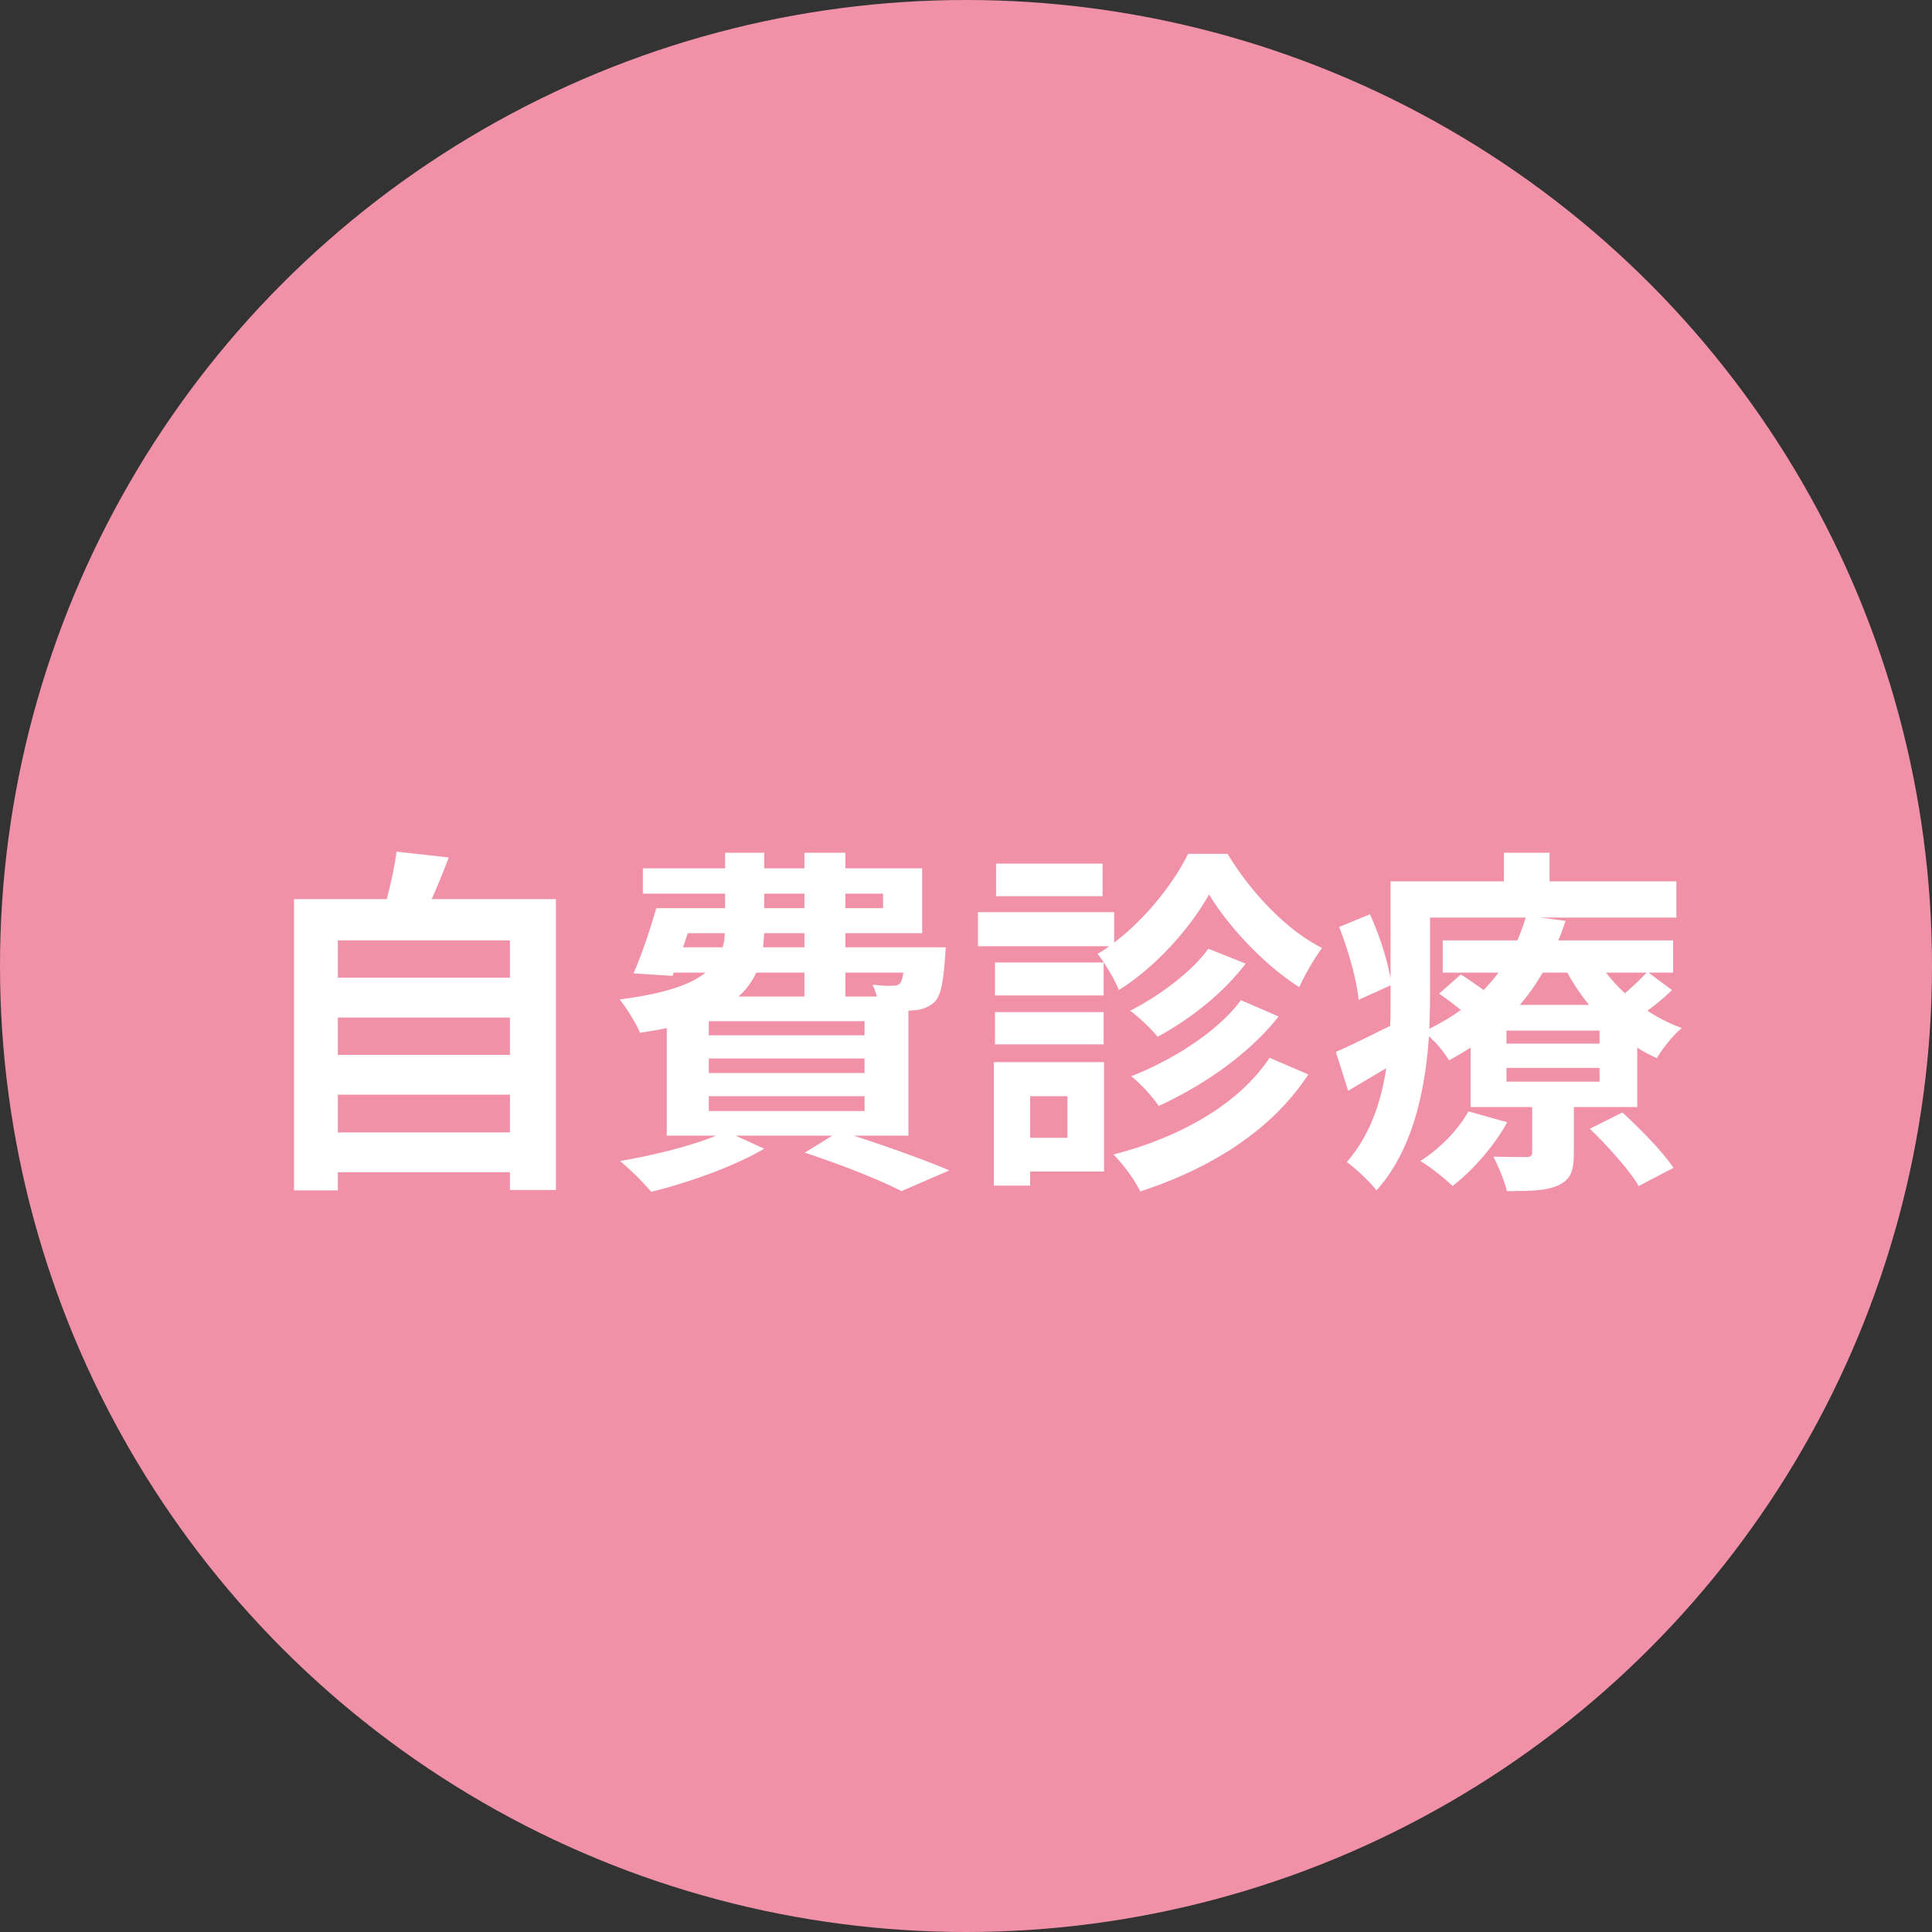
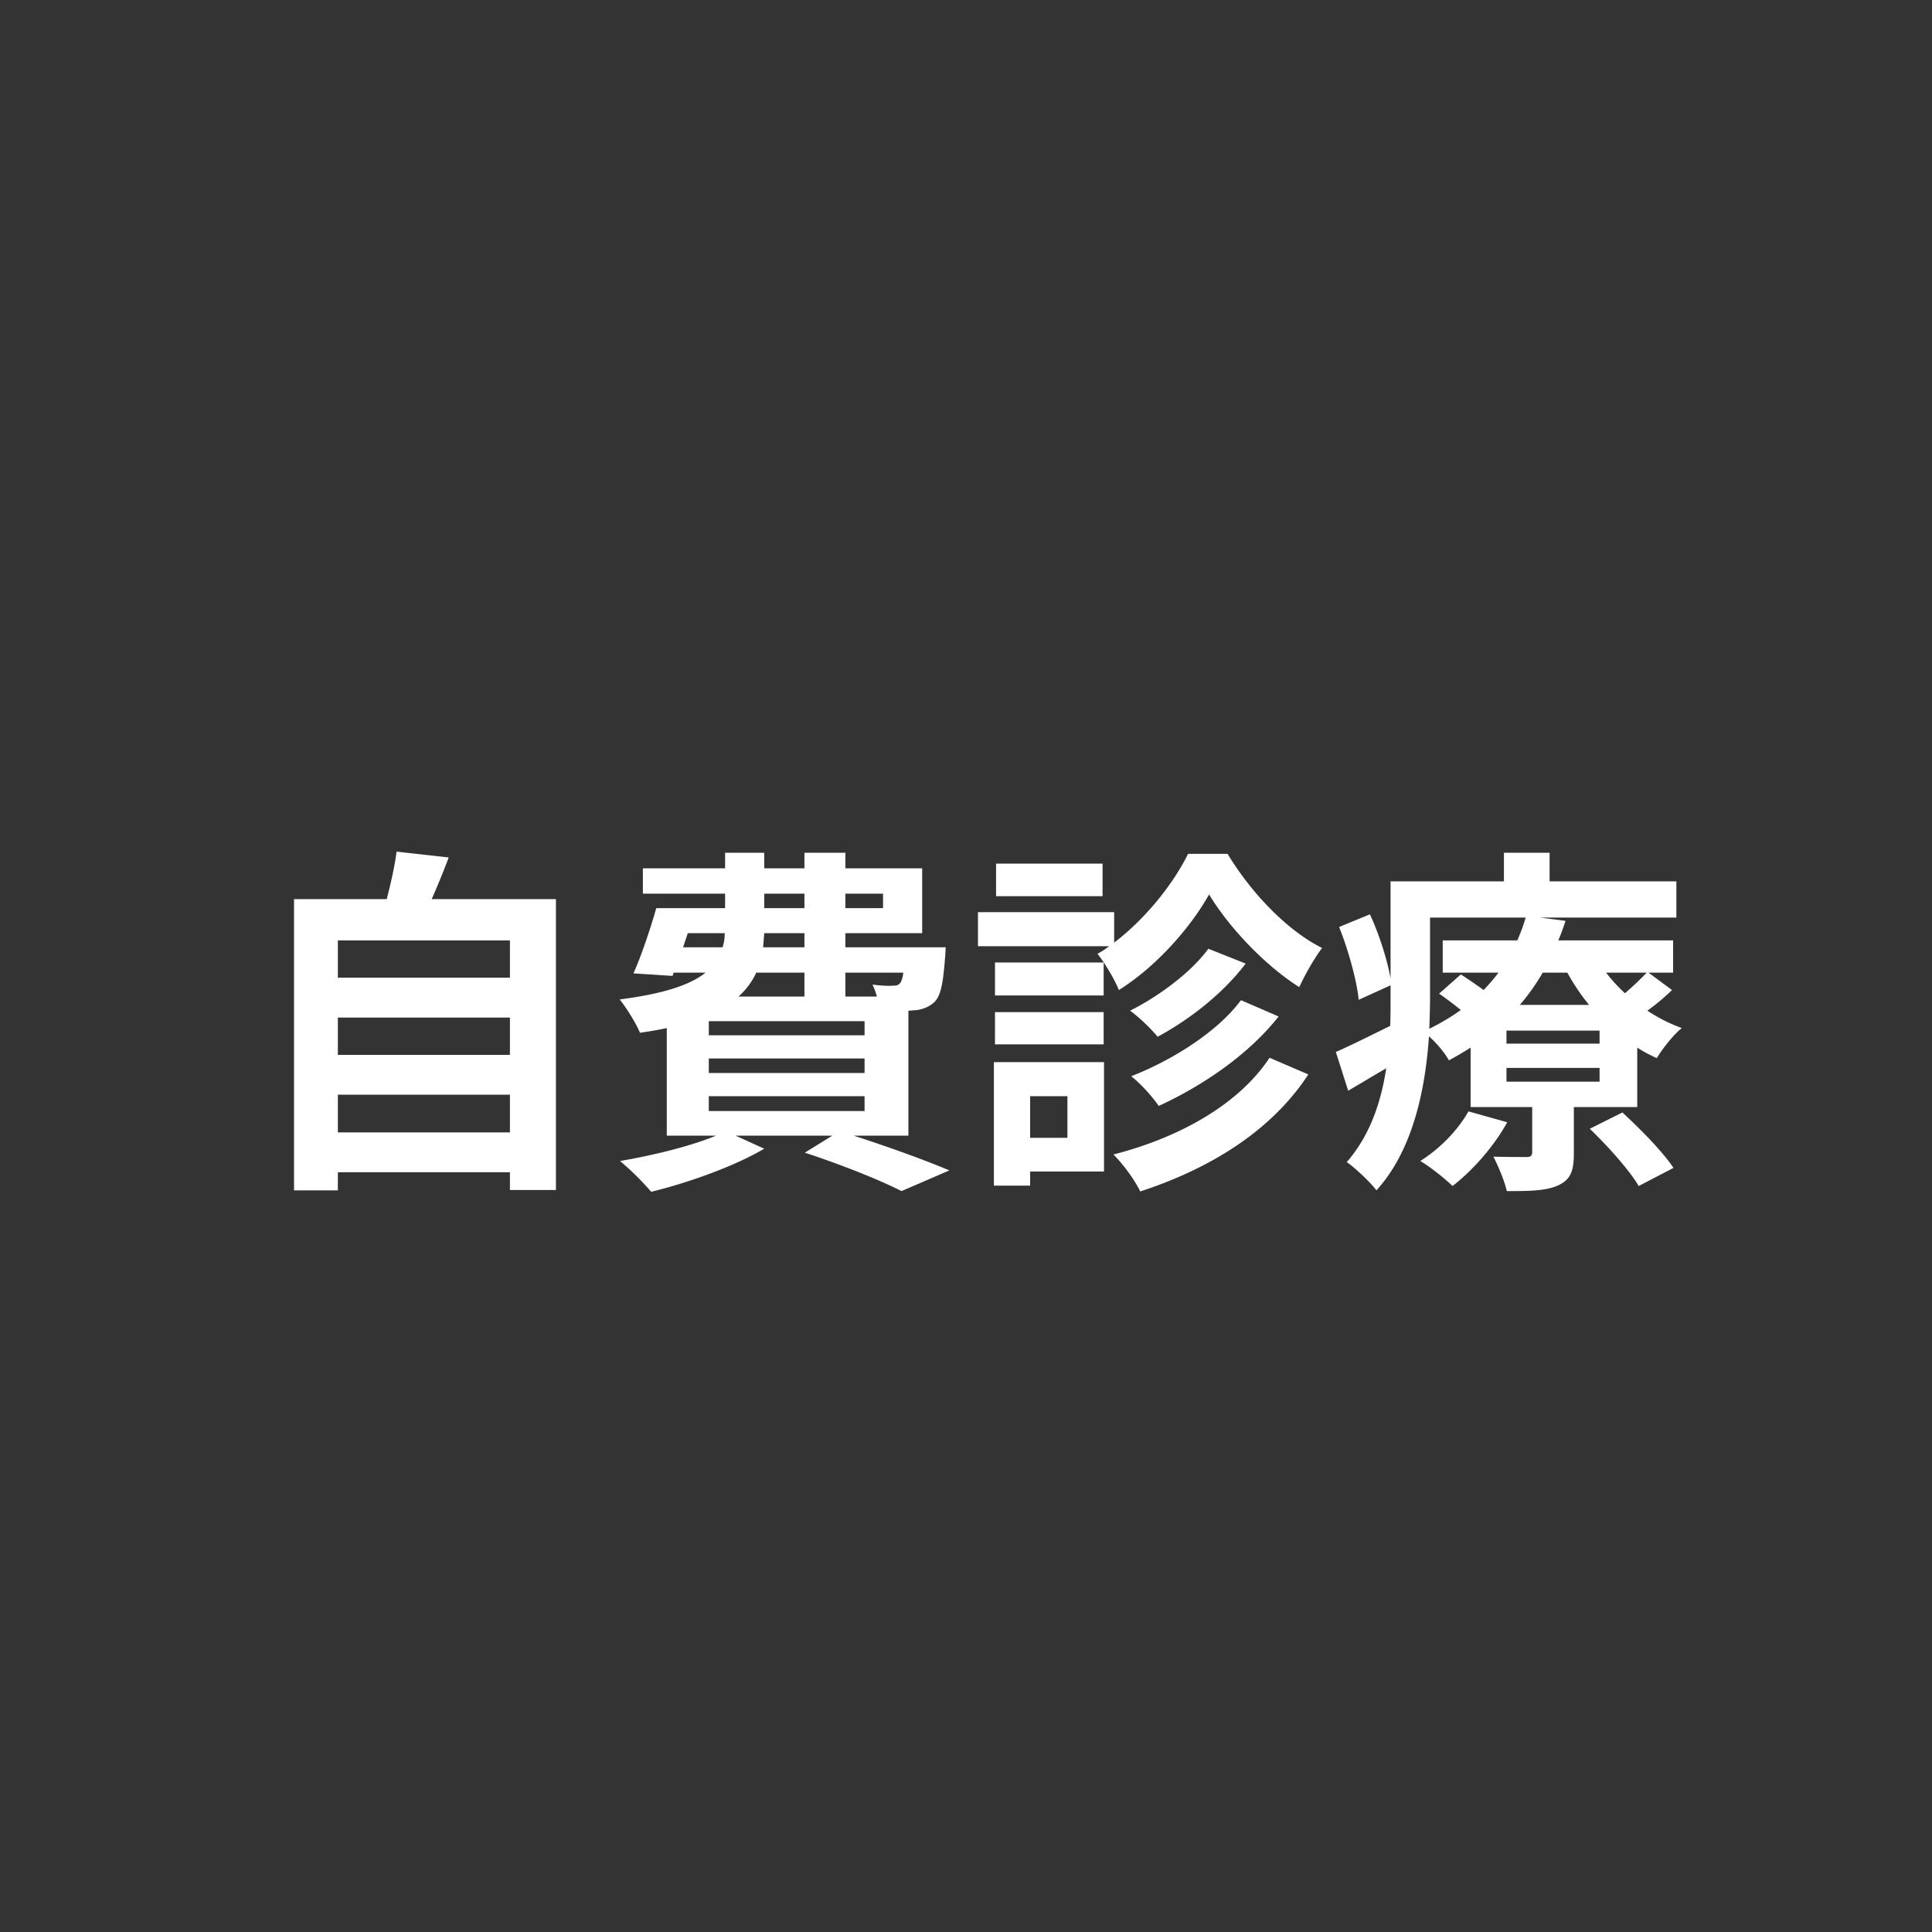
<svg xmlns="http://www.w3.org/2000/svg" width="80" height="80" fill="none">
  <rect width="100%" height="100%" fill="#333333" stroke="none" />
-   <circle cx="40" cy="40" r="40" fill="#F091A8" />
  <path d="M13.99 46.89h7.125v-1.56H13.99v1.56Zm7.125-4.755H13.99v1.545h7.125v-1.545Zm0-3.195H13.99v1.545h7.125V38.94Zm-3.24-1.71h5.145v12.045h-1.905v-.735H13.99v.75h-1.815V37.23h3.84c.165-.645.33-1.365.405-1.965l2.16.24c-.225.6-.465 1.185-.705 1.725Zm11.475 8.16v.615h6.45v-.615h-6.45Zm3.96-5.115h-1.995a3.04 3.04 0 0 1-.735.99h2.73v-.99Zm-4.83-1.635-.195.585h1.635c.06-.18.09-.375.09-.585h-1.53Zm3.165-1.635v.6h1.665v-.6h-1.665Zm4.92 0h-1.56v.6h1.56v-.6Zm-3.255 2.22v-.585h-1.665l-.045.585h1.71Zm4.095 1.05h-2.4v.99h1.305c-.045-.18-.12-.36-.18-.495.345.045.66.06.825.045.135 0 .225 0 .315-.105.06-.075.105-.21.135-.435ZM35.8 42.87v-.585h-6.45v.585h6.45Zm0 1.56v-.6h-6.45v.6h6.45Zm1.815 2.595H35.35c1.44.465 3.015 1.035 3.96 1.44l-1.98.855c-.885-.45-2.445-1.08-4.005-1.59l1.14-.705H30.46l1.185.54c-1.245.735-3.15 1.41-4.68 1.785a11.526 11.526 0 0 0-1.29-1.275c1.395-.24 2.925-.615 3.975-1.05h-2.04V42.57c-.345.075-.705.135-1.11.195-.15-.375-.57-1.05-.84-1.38 1.86-.24 2.94-.615 3.555-1.11h-1.32l-.045.135-1.62-.105c.33-.735.69-1.815.945-2.7h2.85v-.6H26.62v-1.05h3.405v-.645h1.62v.645h1.665v-.645h1.695v.645h3.18v2.685h-3.18v.585h4.155s-.015.3-.03.465c-.075.975-.165 1.515-.42 1.785-.225.225-.555.345-.87.36-.06 0-.135.015-.225.015v5.175Zm8.04-11.265v1.35h-4.41v-1.35h4.41Zm3.54-.405h1.635c.96 1.59 2.445 3.165 3.915 3.9-.33.435-.705 1.095-.945 1.62-1.425-.9-2.925-2.49-3.735-3.84-.75 1.35-2.175 2.985-3.735 3.96-.18-.45-.585-1.125-.885-1.5.165-.09.33-.195.48-.315h-5.43v-1.41h5.64v1.26c1.29-.975 2.46-2.445 3.06-3.675Zm2.19 6.06 1.56.675c-1.23 1.56-3.105 2.85-4.965 3.705-.255-.375-.72-.9-1.14-1.23 1.695-.66 3.585-1.845 4.545-3.15Zm-1.35-2.13 1.545.615c-.93 1.23-2.31 2.31-3.645 3.03-.27-.33-.75-.795-1.14-1.08 1.17-.585 2.535-1.59 3.24-2.565Zm-4.335.57v1.365h-4.5v-1.365h4.5Zm-4.5 3.39V41.91h4.5v1.335h-4.5Zm3 2.145h-1.545v1.725H44.2V45.39Zm1.515-1.41v4.53h-3.06v.585h-1.5V43.98h4.56Zm6.855-.18 1.605.69c-1.53 2.34-4.065 3.9-6.96 4.845-.225-.465-.675-1.095-1.11-1.53 2.7-.69 5.175-2.055 6.465-4.005Zm8.235 2.22 1.605.45c-.54.99-1.44 2.01-2.265 2.64-.3-.3-.945-.81-1.335-1.035.81-.51 1.56-1.275 1.995-2.055Zm5.025.72 1.35-.675c.735.675 1.68 1.635 2.115 2.295l-1.44.75c-.375-.645-1.29-1.665-2.025-2.37Zm.405-3.525v-.54H62.38v.54h3.855Zm0 1.575v-.57H62.38v.57h3.855Zm-7.02-6.795v3.315c0 .405-.015.84-.03 1.29.48-.24.915-.495 1.305-.78-.3-.24-.615-.48-.9-.675l.9-.795c.285.18.63.42.945.645.225-.24.435-.48.615-.72h-2.31V38.94h3.09c.135-.315.255-.63.345-.945h-3.96Zm5.685 2.28h-1.02c-.27.465-.585.915-.945 1.335H65.8a8.678 8.678 0 0 1-.9-1.335Zm3.285 0h-1.68c.225.3.495.585.78.855.33-.285.675-.615.9-.855Zm.075 0 .975.72a9.06 9.06 0 0 1-1.02.855c.45.3.93.54 1.425.72-.36.285-.81.87-1.035 1.245-.27-.12-.555-.27-.81-.435v2.46H65.17v1.92c0 .735-.135 1.095-.675 1.335-.525.225-1.215.225-2.1.225-.105-.45-.36-1.035-.555-1.425.555.015 1.185.015 1.38.015.165 0 .225-.06.225-.21v-1.86h-2.55v-2.46c-.285.18-.585.36-.9.525-.165-.3-.51-.72-.825-.99-.15 2.19-.66 4.71-2.175 6.375-.24-.33-.915-.96-1.23-1.17.96-1.095 1.425-2.49 1.635-3.885-.54.315-1.065.63-1.575.93l-.51-1.605c.585-.255 1.395-.66 2.25-1.08.015-.405.015-.795.015-1.17v-.51l-1.32.6c-.075-.78-.42-2.04-.81-3.015l1.275-.525c.39.84.72 1.89.855 2.655v-4.02h4.695V35.31h1.89v1.185h5.25v1.5h-5.64l1.05.135c-.09.27-.18.54-.3.81h4.755v1.335h-1.02Z" fill="#fff" />
</svg>